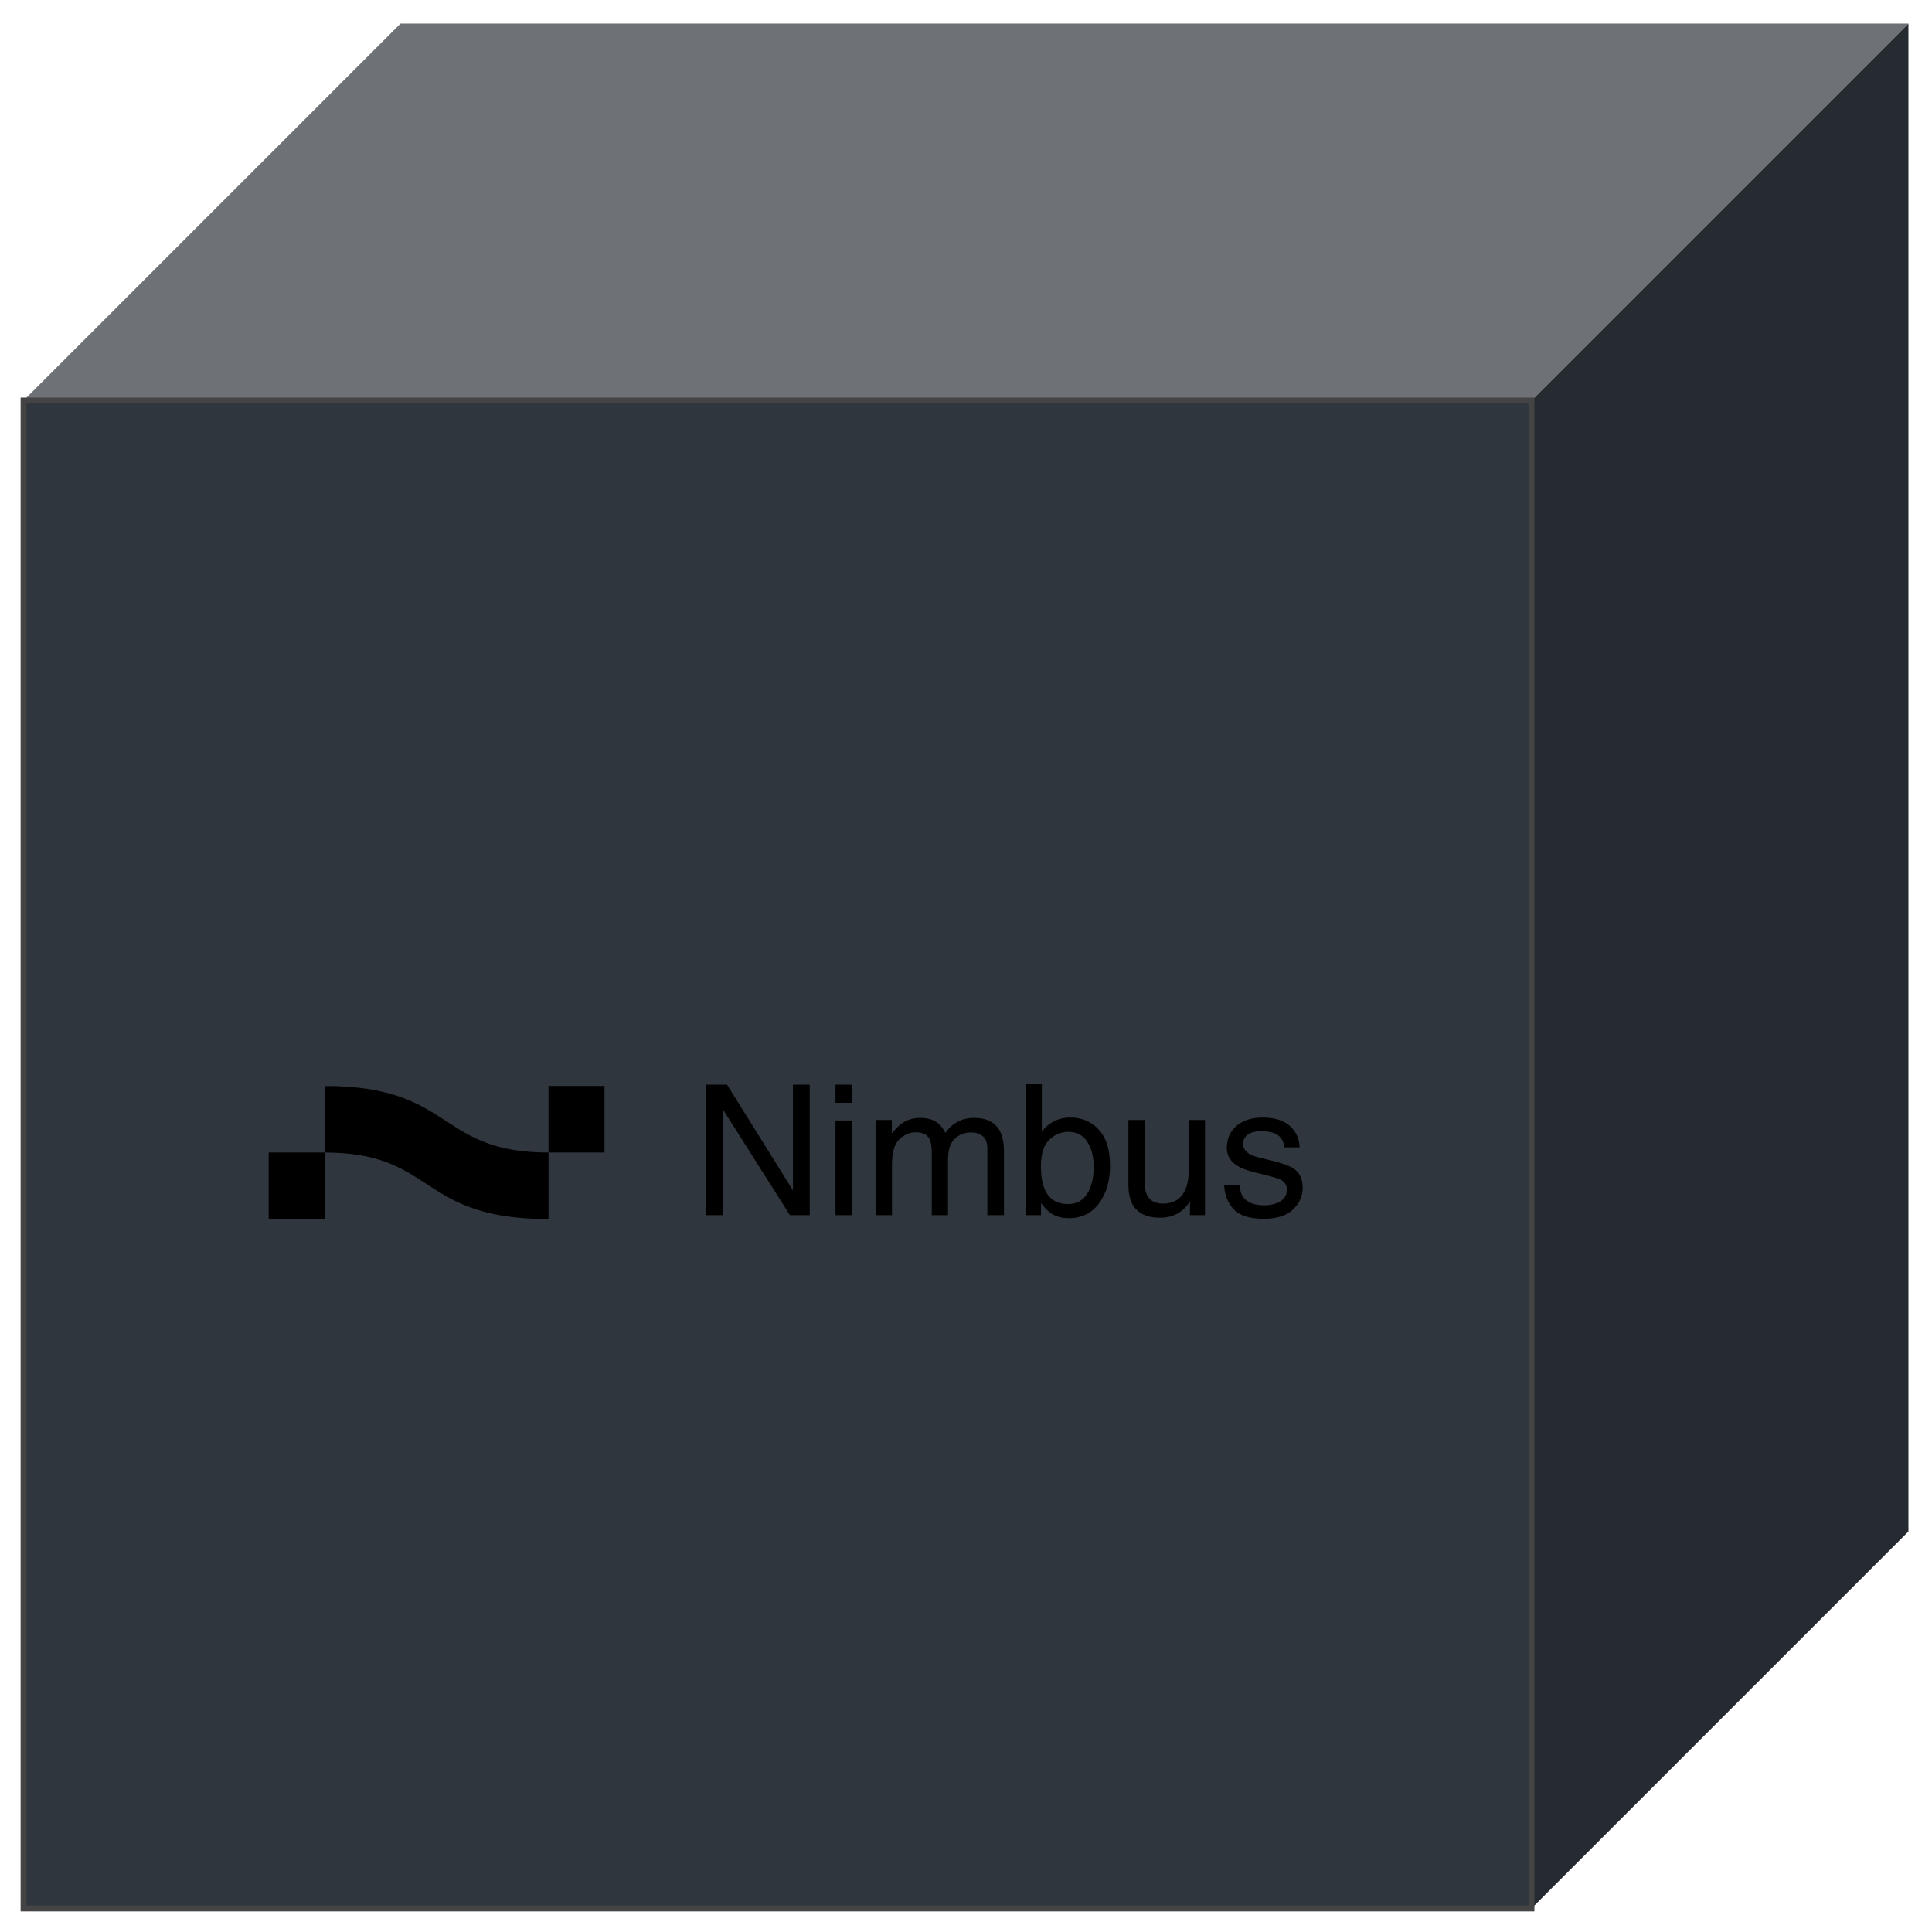
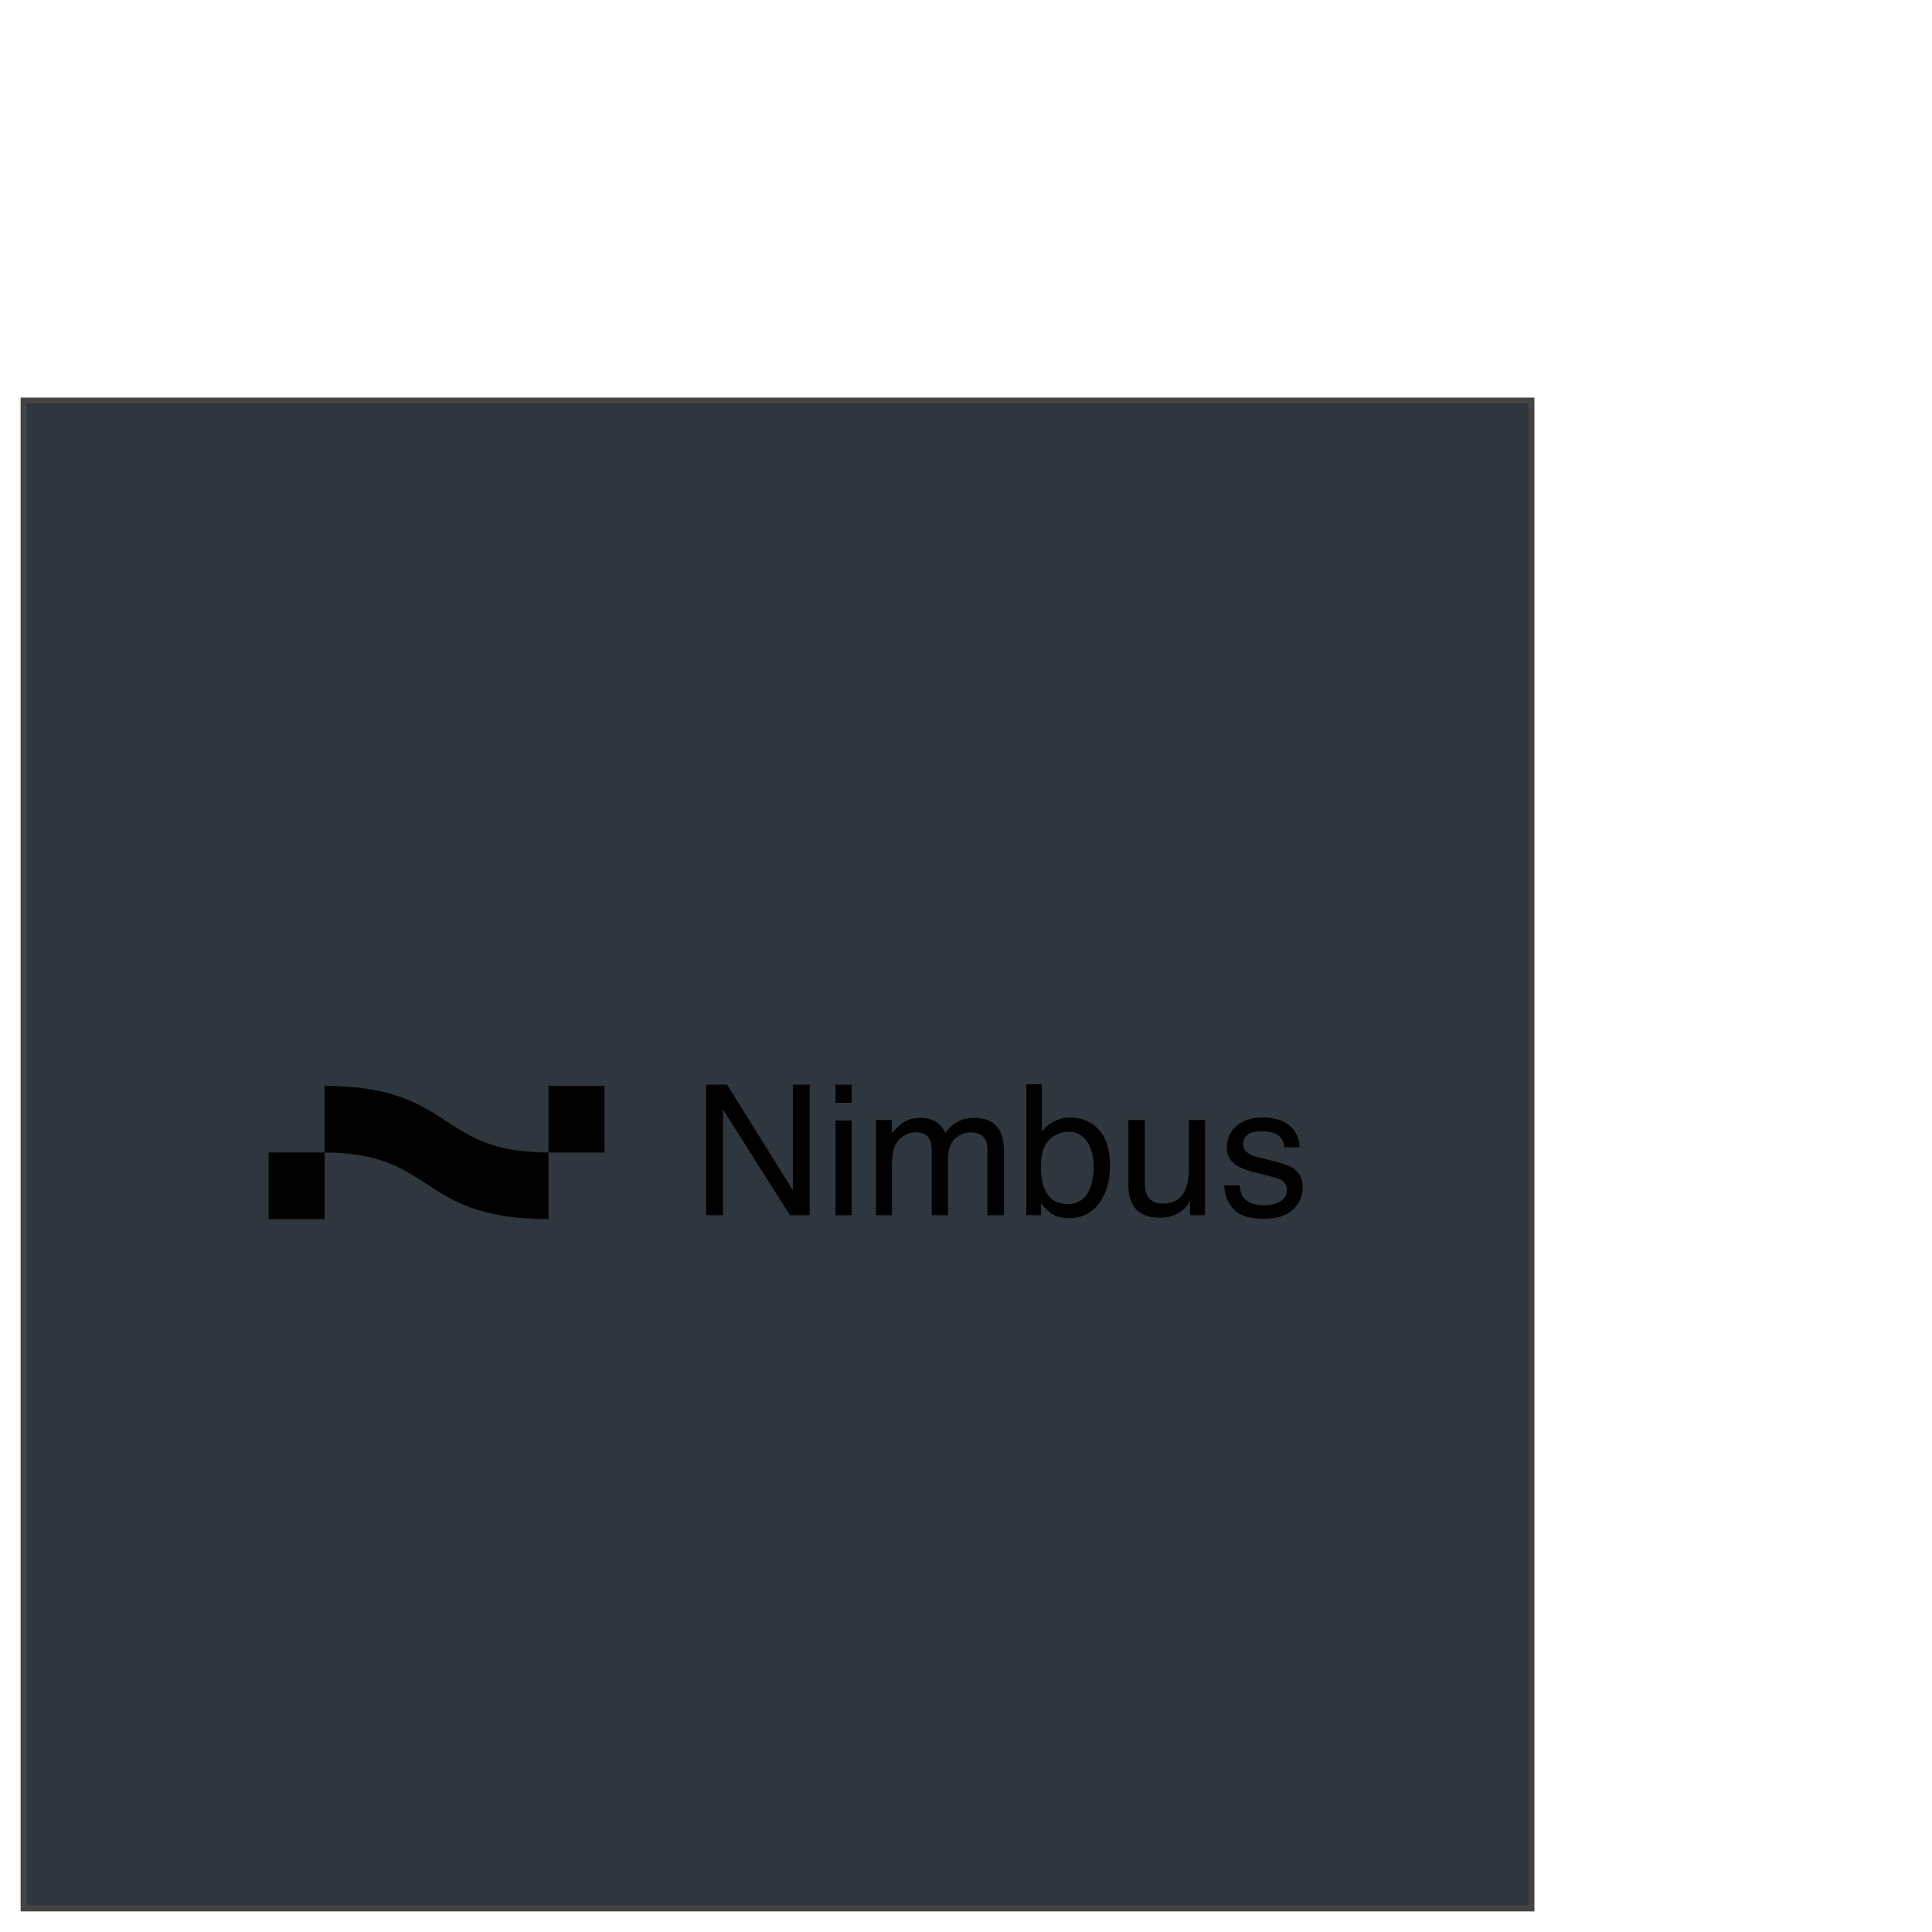
<svg xmlns="http://www.w3.org/2000/svg" width="328" height="328" viewBox="0 0 328 328">
  <g>
-     <polygon points="4,68 68,4 324,4 260,68" fill="#6e7277" />
-     <polygon points="260,68 324,4 324,260 260,324" fill="#262b31" />
    <rect x="4" y="68" width="256" height="256" fill="#30363d" stroke="#444" />
    <g transform="translate(29.6,93.6) scale(1.707,1.707)">
      <g transform="translate(3,40)">
        <path fill-rule="evenodd" clip-rule="evenodd" d="M81.729 13H83.275V17.708C83.622 17.255 84.037 16.91 84.52 16.675C85.003 16.433 85.527 16.313 86.093 16.313C87.271 16.313 88.225 16.719 88.955 17.532C89.691 18.339 90.059 19.531 90.059 21.11C90.059 22.605 89.697 23.848 88.973 24.837C88.248 25.827 87.244 26.321 85.96 26.321C85.242 26.321 84.635 26.148 84.14 25.8C83.846 25.594 83.531 25.264 83.195 24.811V26.021H81.729V13ZM85.863 24.917C86.723 24.917 87.365 24.575 87.789 23.892C88.219 23.209 88.434 22.308 88.434 21.189C88.434 20.194 88.219 19.369 87.789 18.715C87.365 18.062 86.738 17.735 85.907 17.735C85.183 17.735 84.547 18.003 83.999 18.539C83.457 19.075 83.186 19.958 83.186 21.189C83.186 22.078 83.298 22.8 83.522 23.353C83.94 24.396 84.721 24.917 85.863 24.917ZM34.213 19.793V26.414C27.436 26.414 24.691 24.624 22.055 22.905C19.622 21.319 17.282 19.793 11.949 19.793V13.172C18.66 13.172 21.398 14.953 24.034 16.667C26.482 18.259 28.843 19.793 34.213 19.793ZM34.213 19.793V13.172H39.779V19.793H34.213ZM6.383 19.793C6.383 19.793 0.84 19.793 11.949 19.793V26.414H6.383V19.793ZM102.939 23.053C102.986 23.583 103.119 23.989 103.336 24.272C103.737 24.784 104.432 25.041 105.421 25.041C106.01 25.041 106.528 24.914 106.976 24.661C107.424 24.401 107.647 24.004 107.647 23.468C107.647 23.062 107.468 22.753 107.108 22.541C106.879 22.411 106.425 22.261 105.748 22.09L104.485 21.772C103.678 21.572 103.083 21.348 102.7 21.101C102.017 20.671 101.676 20.076 101.676 19.316C101.676 18.421 101.997 17.697 102.639 17.143C103.286 16.589 104.155 16.313 105.245 16.313C106.67 16.313 107.697 16.731 108.328 17.567C108.722 18.097 108.914 18.668 108.902 19.281H107.4C107.371 18.922 107.244 18.595 107.02 18.3C106.655 17.882 106.022 17.673 105.121 17.673C104.52 17.673 104.064 17.788 103.752 18.018C103.445 18.247 103.292 18.551 103.292 18.927C103.292 19.34 103.495 19.669 103.902 19.917C104.137 20.064 104.485 20.194 104.944 20.305L105.995 20.562C107.138 20.838 107.904 21.107 108.292 21.366C108.911 21.772 109.22 22.411 109.22 23.283C109.22 24.125 108.899 24.852 108.257 25.465C107.621 26.077 106.649 26.383 105.342 26.383C103.934 26.383 102.936 26.065 102.347 25.429C101.764 24.787 101.452 23.995 101.411 23.053H102.939ZM93.513 22.841V16.56H91.888V22.991C91.888 23.798 92.02 24.443 92.285 24.926C92.774 25.827 93.693 26.277 95.041 26.277C95.907 26.277 96.643 26.03 97.25 25.535C97.556 25.288 97.812 24.985 98.019 24.625L98.001 26.021H99.503V16.56H97.912V21.207C97.912 22.131 97.803 22.858 97.586 23.389C97.185 24.378 96.431 24.873 95.324 24.873C94.553 24.873 94.026 24.59 93.743 24.025C93.59 23.718 93.513 23.324 93.513 22.841ZM68.354 16.56H66.782V26.021H68.372V21.003C68.372 19.784 68.616 18.942 69.105 18.477C69.6 18.012 70.148 17.779 70.748 17.779C71.408 17.779 71.859 18 72.1 18.442C72.253 18.736 72.33 19.204 72.33 19.846V26.021H73.946V20.517C73.946 19.54 74.17 18.842 74.618 18.424C75.071 18.006 75.61 17.797 76.234 17.797C76.688 17.797 77.07 17.914 77.383 18.15C77.701 18.386 77.86 18.818 77.86 19.448V26.021H79.511V19.722C79.511 18.886 79.388 18.221 79.141 17.726C78.681 16.807 77.815 16.348 76.543 16.348C75.948 16.348 75.413 16.471 74.936 16.719C74.459 16.96 74.043 17.334 73.69 17.841C73.478 17.428 73.242 17.116 72.983 16.904C72.524 16.533 71.917 16.348 71.163 16.348C70.498 16.348 69.903 16.527 69.379 16.887C69.073 17.099 68.731 17.437 68.354 17.903V16.56ZM62.754 16.604H64.37V26.021H62.754V16.604ZM62.754 13.044H64.37V14.846H62.754V13.044ZM51.968 13.044H49.892V26.021H51.57V15.518L58.222 26.021H60.192V13.044H58.522V23.556L51.968 13.044Z" fill="black" />
      </g>
    </g>
  </g>
</svg>